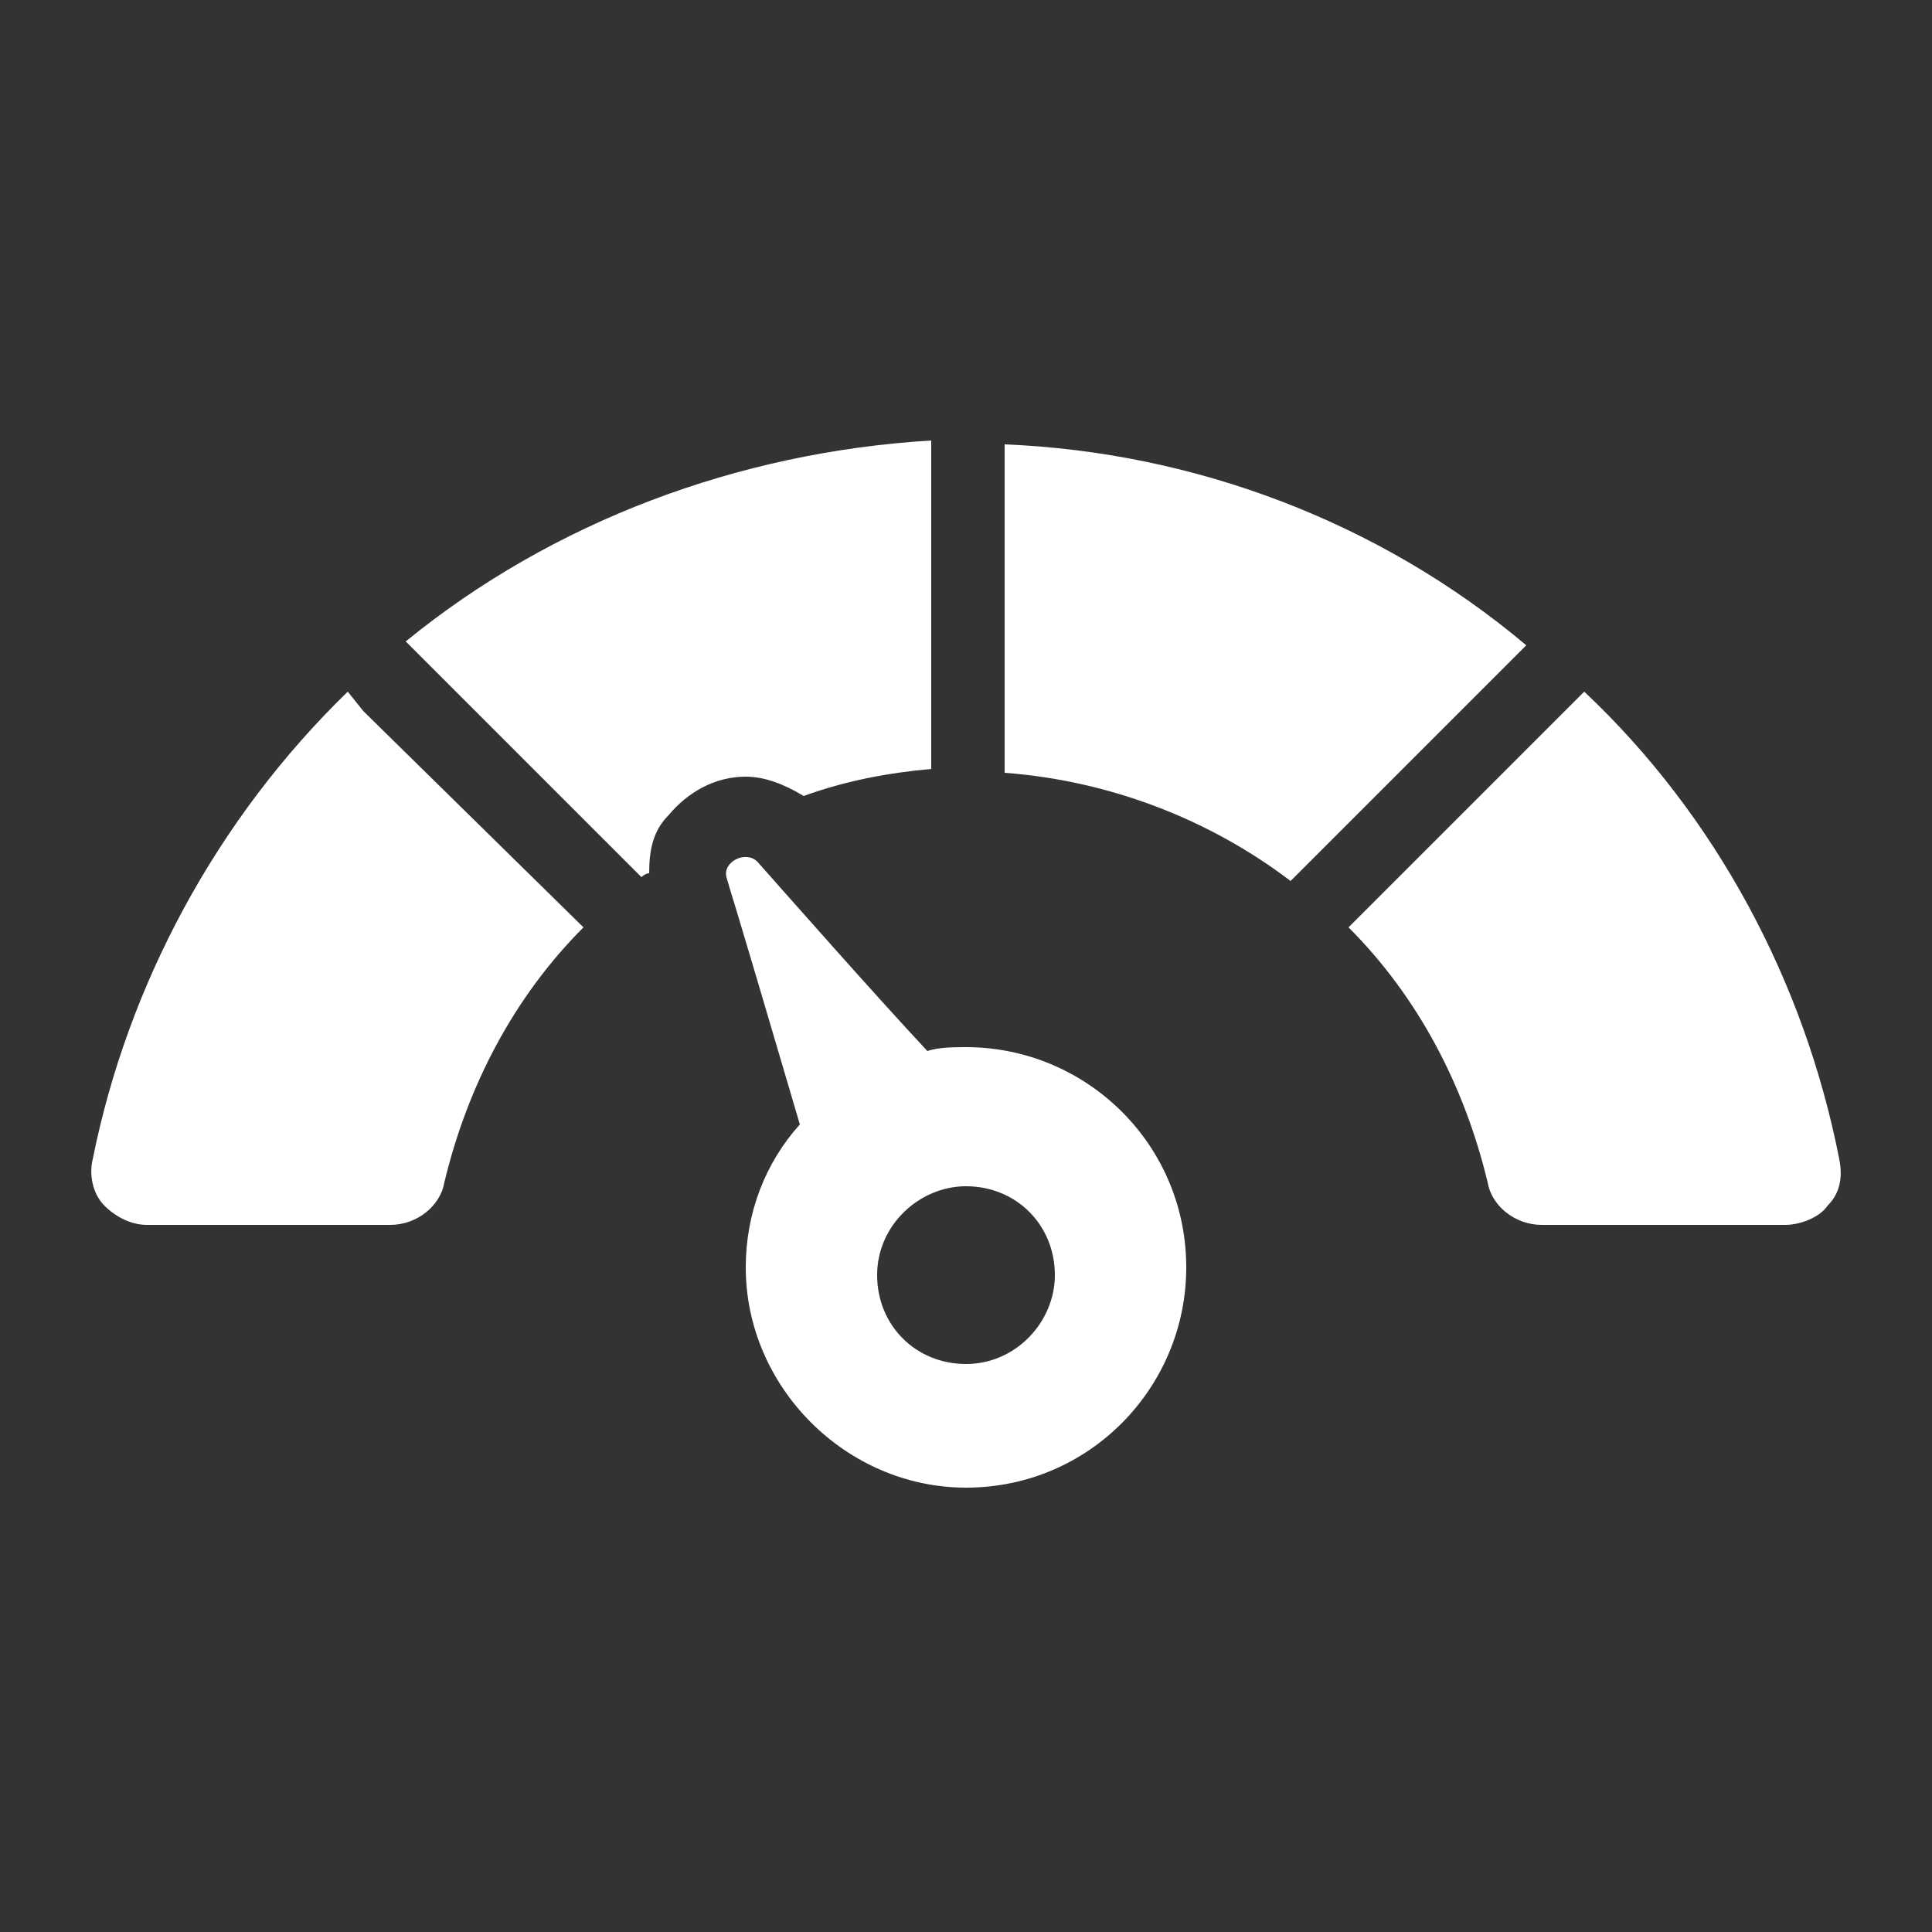
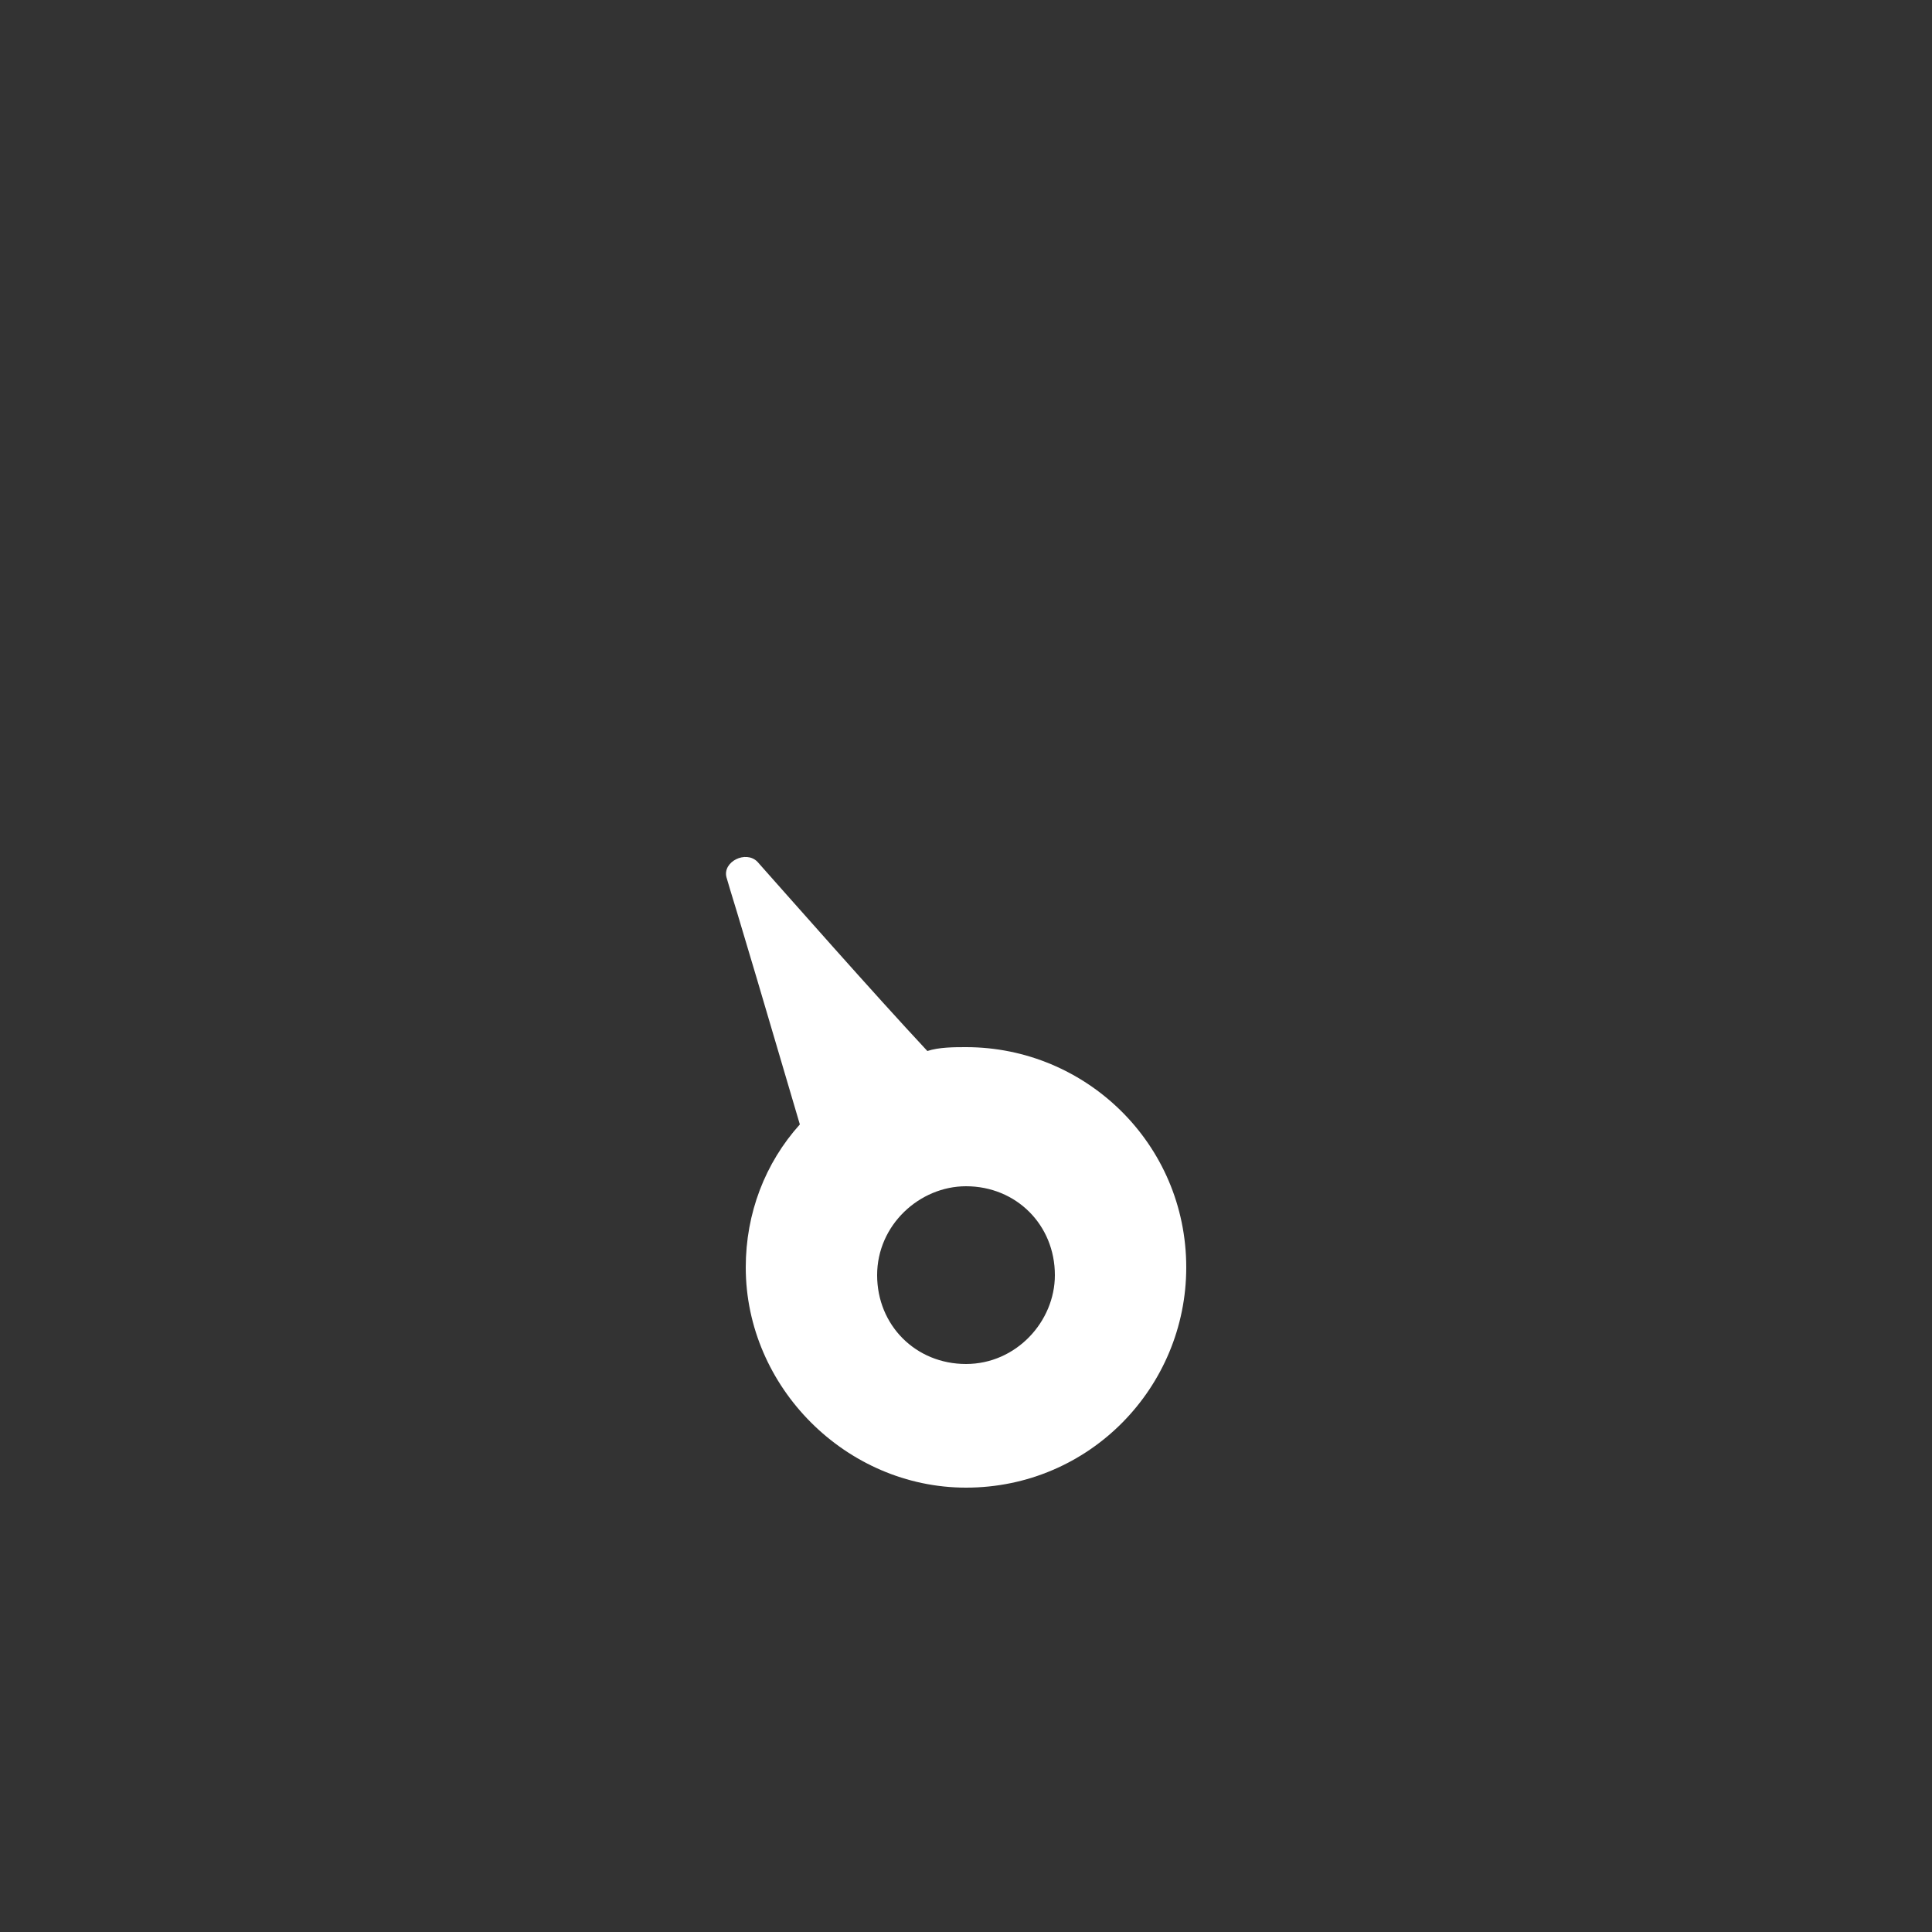
<svg xmlns="http://www.w3.org/2000/svg" width="22" height="22" viewBox="0 0 22 22" fill="none">
  <rect x="0" y="0" width="22" height="22" fill="#333333" stroke="none" />
-   <path d="M20.944 13.2C20.548 11.176 19.536 9.284 18.04 7.876L17.864 8.052L15.356 10.56C16.148 11.352 16.676 12.364 16.94 13.464C16.984 13.728 17.248 13.948 17.556 13.948H20.328C20.504 13.948 20.724 13.86 20.812 13.728C20.944 13.596 20.988 13.42 20.944 13.2ZM11.44 5.06V8.8C12.628 8.888 13.772 9.328 14.696 10.032L17.38 7.348C15.708 5.94 13.596 5.148 11.44 5.06ZM4.136 8.096L3.96 7.876C2.464 9.328 1.452 11.22 1.056 13.2C1.012 13.376 1.056 13.596 1.188 13.728C1.32 13.86 1.496 13.948 1.672 13.948H4.444C4.752 13.948 5.016 13.728 5.06 13.464C5.324 12.364 5.852 11.352 6.644 10.56L4.136 8.096ZM4.62 7.304L7.304 9.988C7.304 9.988 7.348 9.944 7.392 9.944C7.392 9.68 7.436 9.46 7.612 9.284C7.832 9.02 8.14 8.844 8.492 8.844C8.712 8.844 8.932 8.932 9.152 9.064C9.636 8.888 10.12 8.8 10.604 8.756V5.016C8.404 5.148 6.292 5.94 4.62 7.304Z" fill="white" />
  <path d="M11 11.924C10.868 11.924 10.692 11.924 10.56 11.968C9.944 11.308 8.976 10.208 8.624 9.812C8.492 9.68 8.228 9.812 8.272 9.988C8.36 10.296 8.228 9.812 9.108 12.804C8.712 13.244 8.492 13.816 8.492 14.432C8.492 15.796 9.636 16.94 11 16.94C12.408 16.94 13.508 15.796 13.508 14.432C13.508 13.024 12.364 11.924 11 11.924ZM11 15.532C10.428 15.532 9.988 15.092 9.988 14.52C9.988 13.948 10.472 13.508 11 13.508C11.572 13.508 12.012 13.948 12.012 14.52C12.012 15.048 11.572 15.532 11 15.532Z" fill="white" />
</svg>